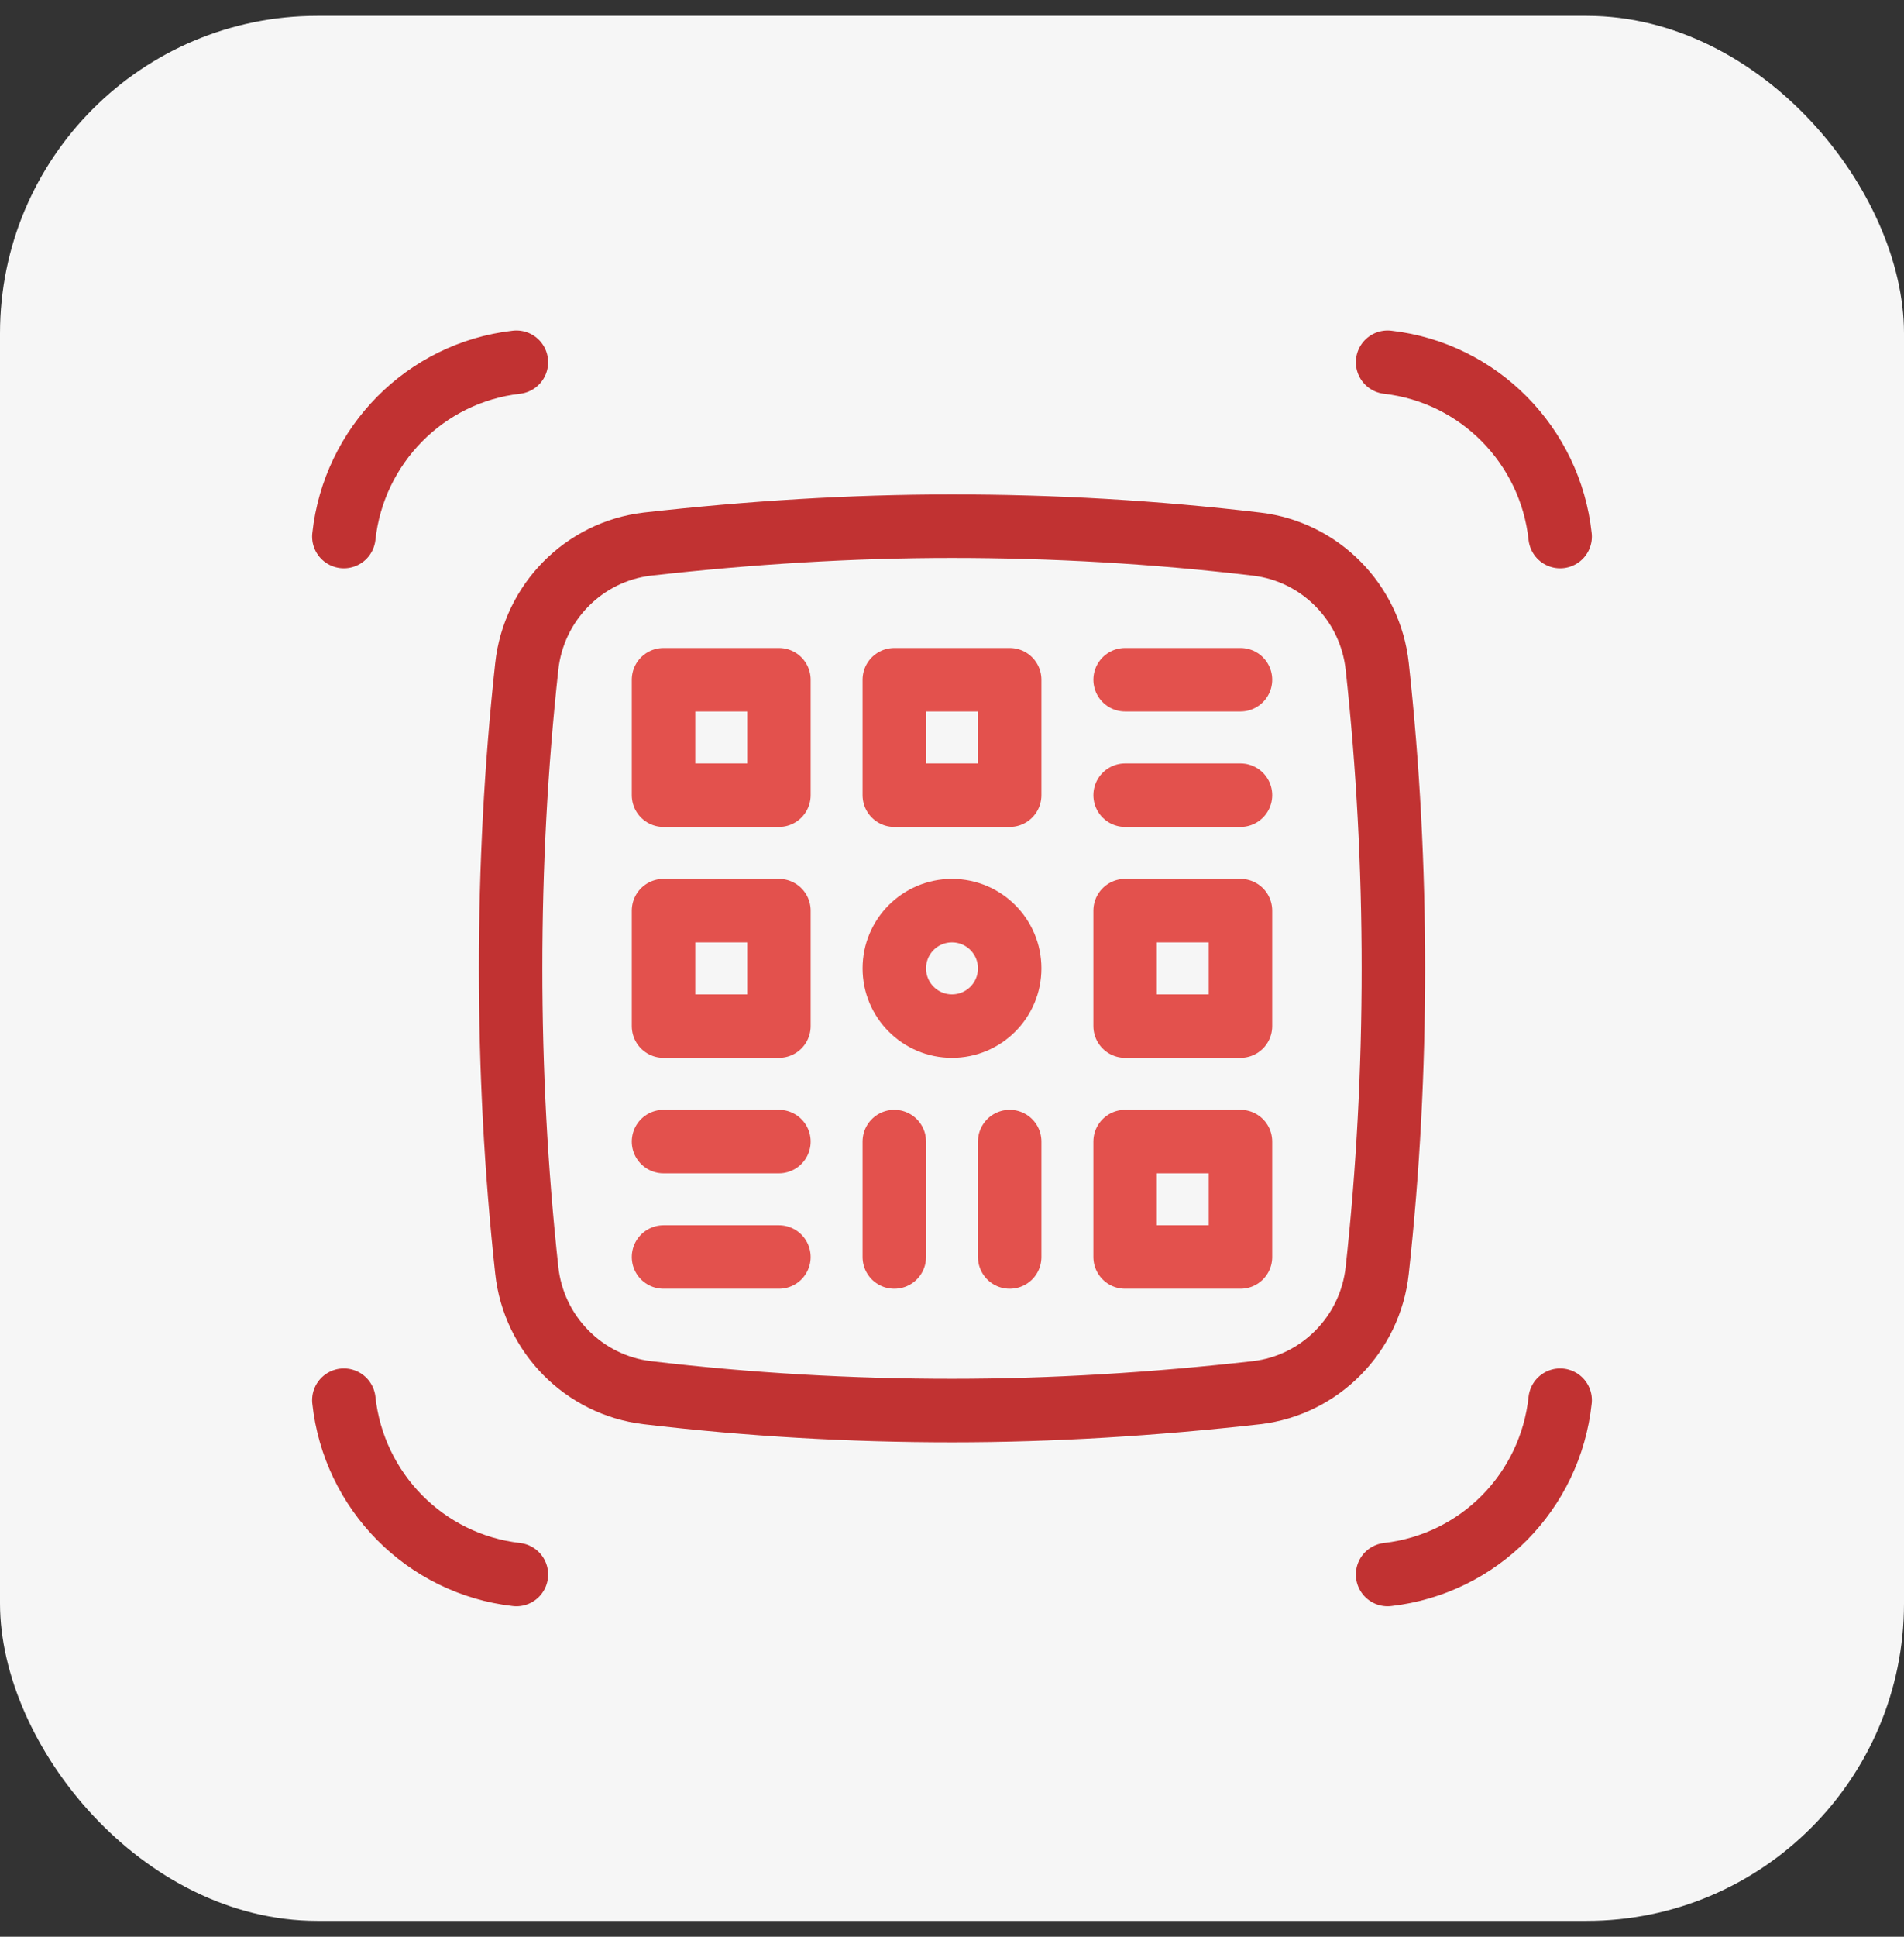
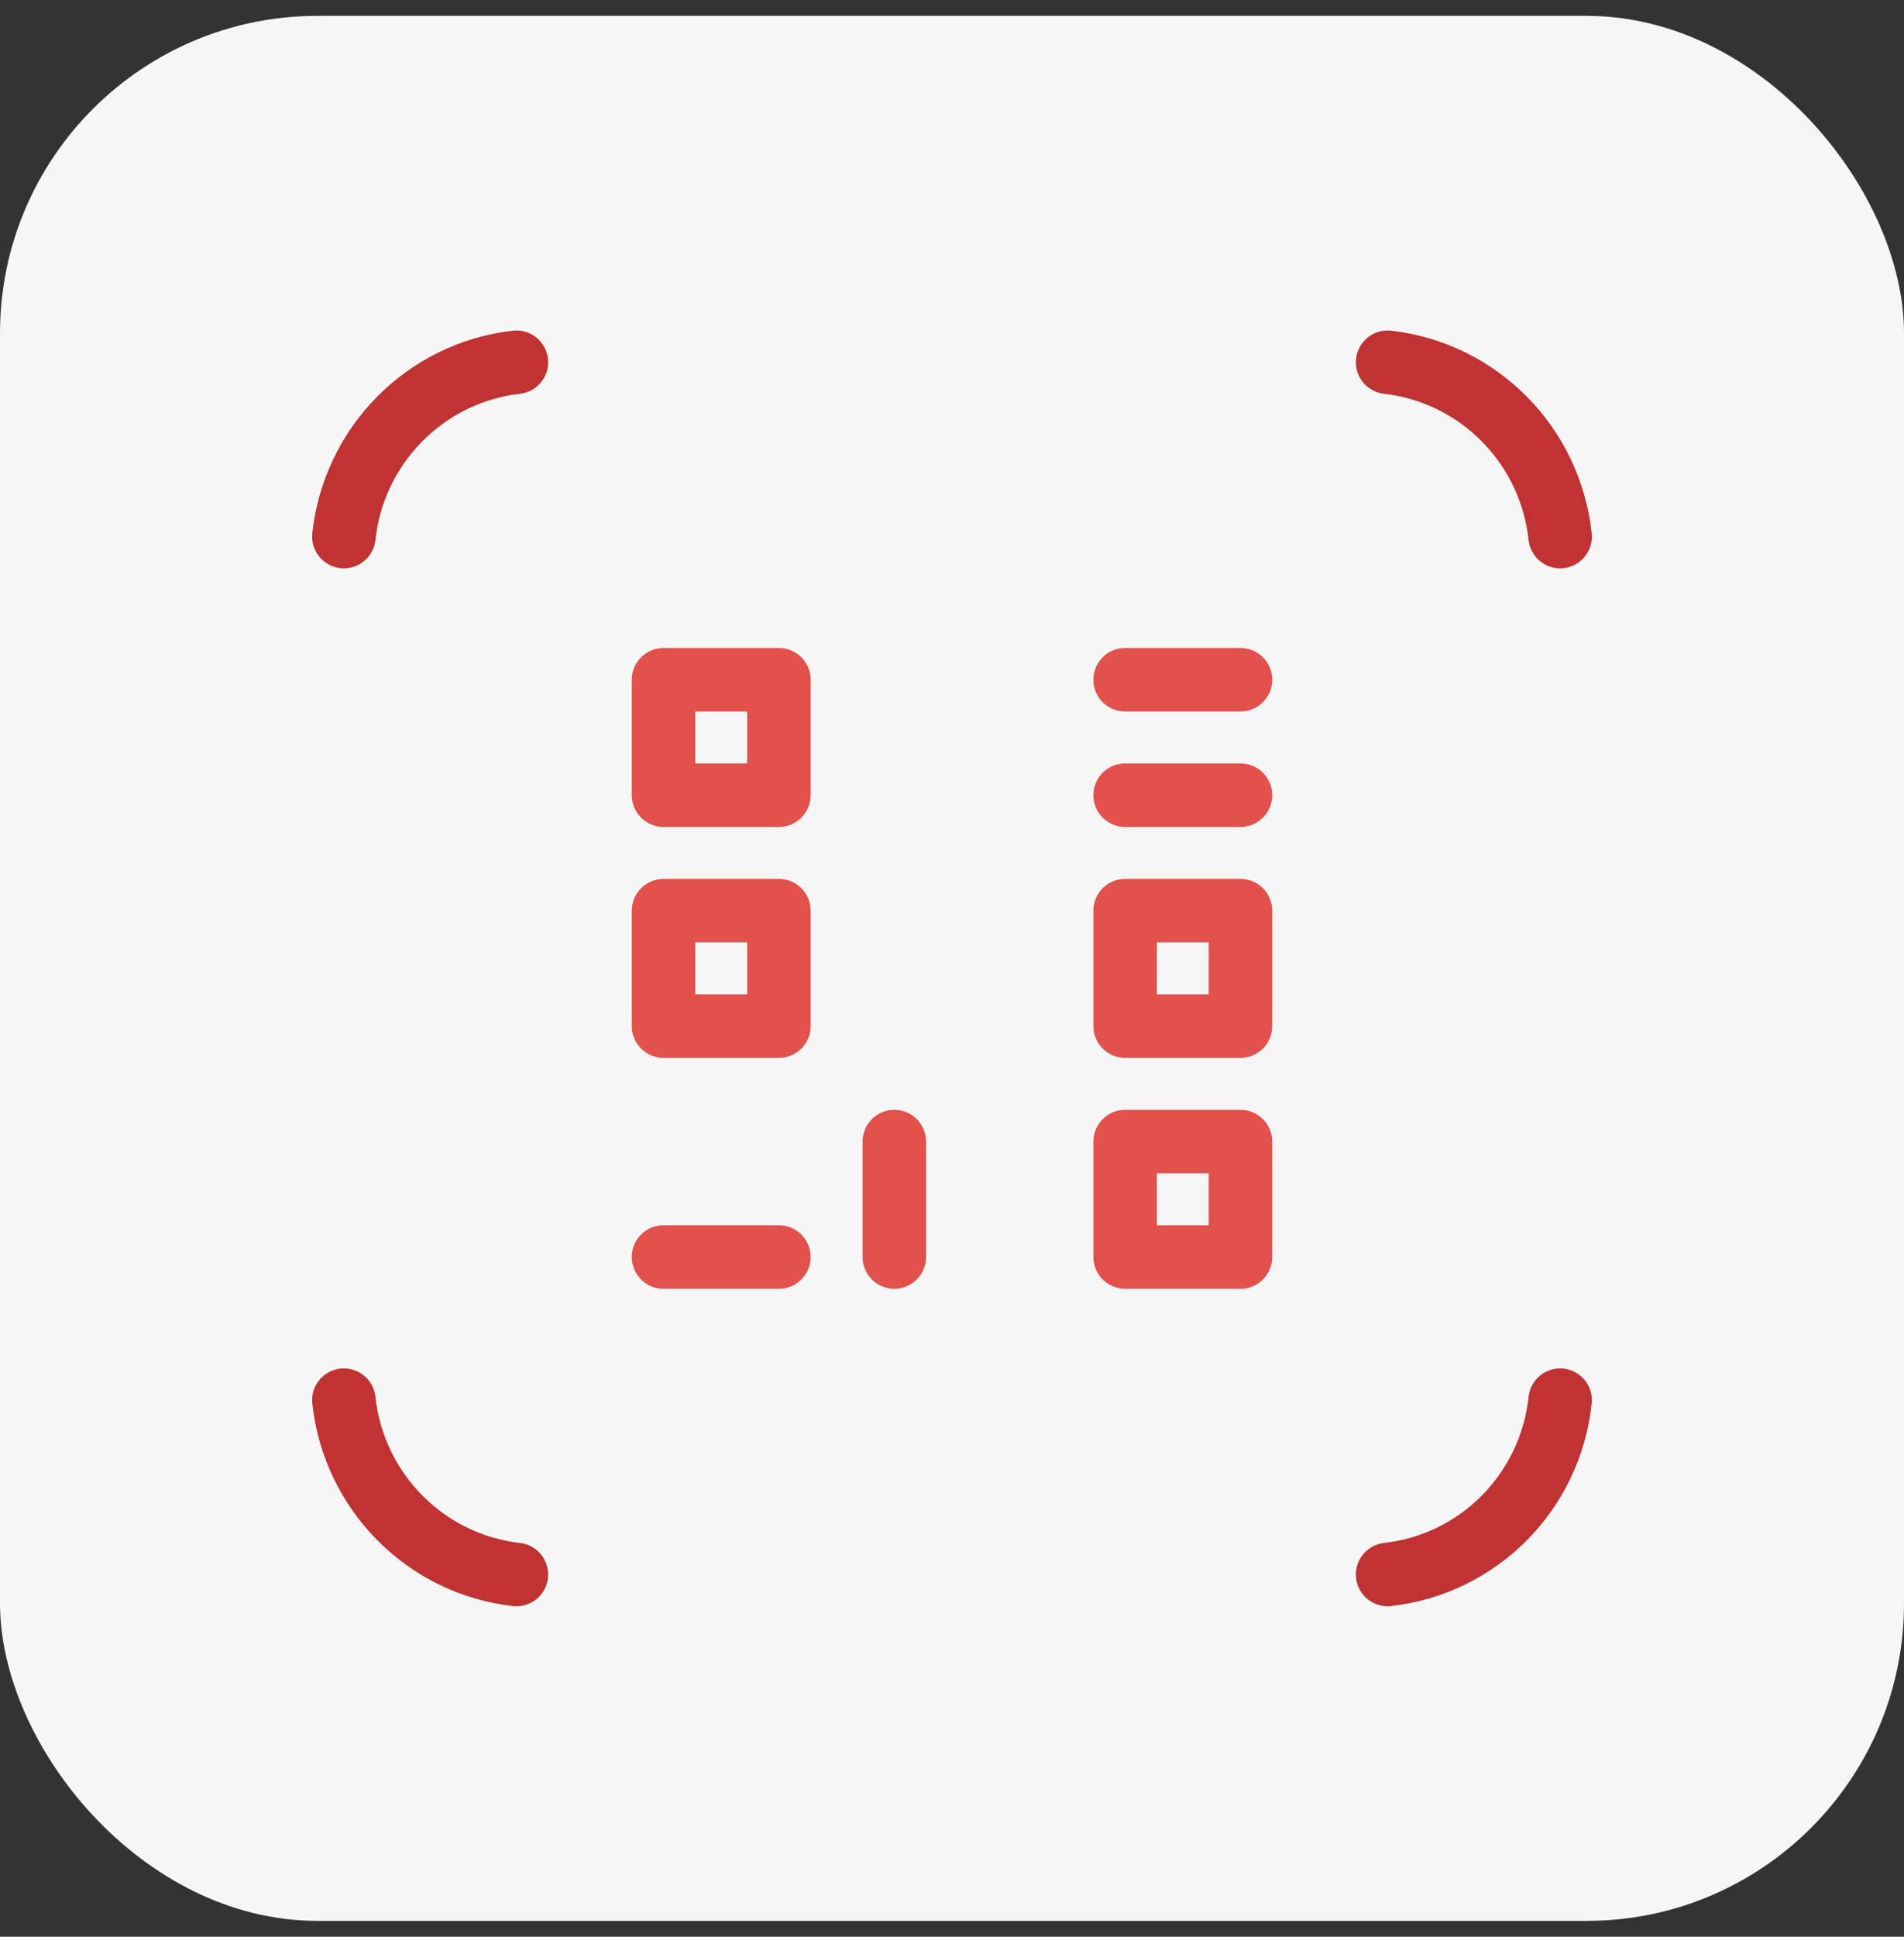
<svg xmlns="http://www.w3.org/2000/svg" width="60" height="61" viewBox="0 0 60 61" fill="none">
  <rect x="0" y="0" width="60" height="61" fill="#333333" stroke="none" />
  <rect y="0.5" width="60" height="60" rx="10" fill="#F6F6F6" />
  <path d="M16.273 49.591C13.4 49.264 11.146 46.973 10.836 44.1" stroke="#C13232" stroke-width="2" stroke-linecap="round" stroke-linejoin="round" />
  <path d="M49.164 44.1C48.855 46.991 46.6 49.264 43.727 49.591" stroke="#C13232" stroke-width="2" stroke-linecap="round" stroke-linejoin="round" />
  <path d="M43.727 11.409C46.6 11.736 48.855 14.027 49.164 16.9" stroke="#C13232" stroke-width="2" stroke-linecap="round" stroke-linejoin="round" />
  <path d="M10.836 16.9C11.146 14.027 13.4 11.736 16.273 11.409" stroke="#C13232" stroke-width="2" stroke-linecap="round" stroke-linejoin="round" />
-   <path d="M30 44.427C26.818 44.427 23.618 44.246 20.4 43.864C18.4 43.627 16.818 42.027 16.6 40.009C16.255 36.846 16.091 33.664 16.091 30.5C16.091 27.318 16.255 24.155 16.6 20.991C16.818 18.973 18.4 17.373 20.4 17.137C23.637 16.773 26.818 16.573 30 16.573C33.182 16.573 36.382 16.755 39.6 17.137C41.6 17.373 43.182 18.973 43.4 20.991C43.746 24.155 43.909 27.337 43.909 30.5C43.909 33.682 43.746 36.846 43.4 40.009C43.182 42.027 41.6 43.627 39.6 43.864C36.364 44.227 33.182 44.427 30 44.427Z" stroke="#C13232" stroke-width="2" stroke-linecap="round" stroke-linejoin="round" />
  <path d="M24.546 21.409H20.909V25.045H24.546V21.409Z" stroke="#E3514D" stroke-width="2" stroke-linecap="round" stroke-linejoin="round" />
-   <path d="M24.546 28.682H20.909V32.318H24.546V28.682Z" stroke="#E3514D" stroke-width="2" stroke-linecap="round" stroke-linejoin="round" />
-   <path d="M31.818 21.409H28.182V25.045H31.818V21.409Z" stroke="#E3514D" stroke-width="2" stroke-linecap="round" stroke-linejoin="round" />
+   <path d="M24.546 28.682H20.909V32.318H24.546Z" stroke="#E3514D" stroke-width="2" stroke-linecap="round" stroke-linejoin="round" />
  <path d="M39.091 35.955H35.455V39.591H39.091V35.955Z" stroke="#E3514D" stroke-width="2" stroke-linecap="round" stroke-linejoin="round" />
  <path d="M39.091 28.682H35.455V32.318H39.091V28.682Z" stroke="#E3514D" stroke-width="2" stroke-linecap="round" stroke-linejoin="round" />
  <path d="M20.909 39.591H24.546H20.909Z" stroke="#E3514D" stroke-width="2" stroke-linecap="round" stroke-linejoin="round" />
-   <path d="M20.909 35.955H24.546H20.909Z" stroke="#E3514D" stroke-width="2" stroke-linecap="round" stroke-linejoin="round" />
  <path d="M28.182 35.955V39.591V35.955Z" stroke="#E3514D" stroke-width="2" stroke-linecap="round" stroke-linejoin="round" />
-   <path d="M31.818 35.955V39.591V35.955Z" stroke="#E3514D" stroke-width="2" stroke-linecap="round" stroke-linejoin="round" />
  <path d="M35.455 25.045H39.091H35.455Z" stroke="#E3514D" stroke-width="2" stroke-linecap="round" stroke-linejoin="round" />
  <path d="M35.455 21.409H39.091H35.455Z" stroke="#E3514D" stroke-width="2" stroke-linecap="round" stroke-linejoin="round" />
-   <path d="M30 32.318C31.004 32.318 31.818 31.504 31.818 30.5C31.818 29.496 31.004 28.682 30 28.682C28.996 28.682 28.182 29.496 28.182 30.5C28.182 31.504 28.996 32.318 30 32.318Z" stroke="#E3514D" stroke-width="2" stroke-linecap="round" stroke-linejoin="round" />
</svg>